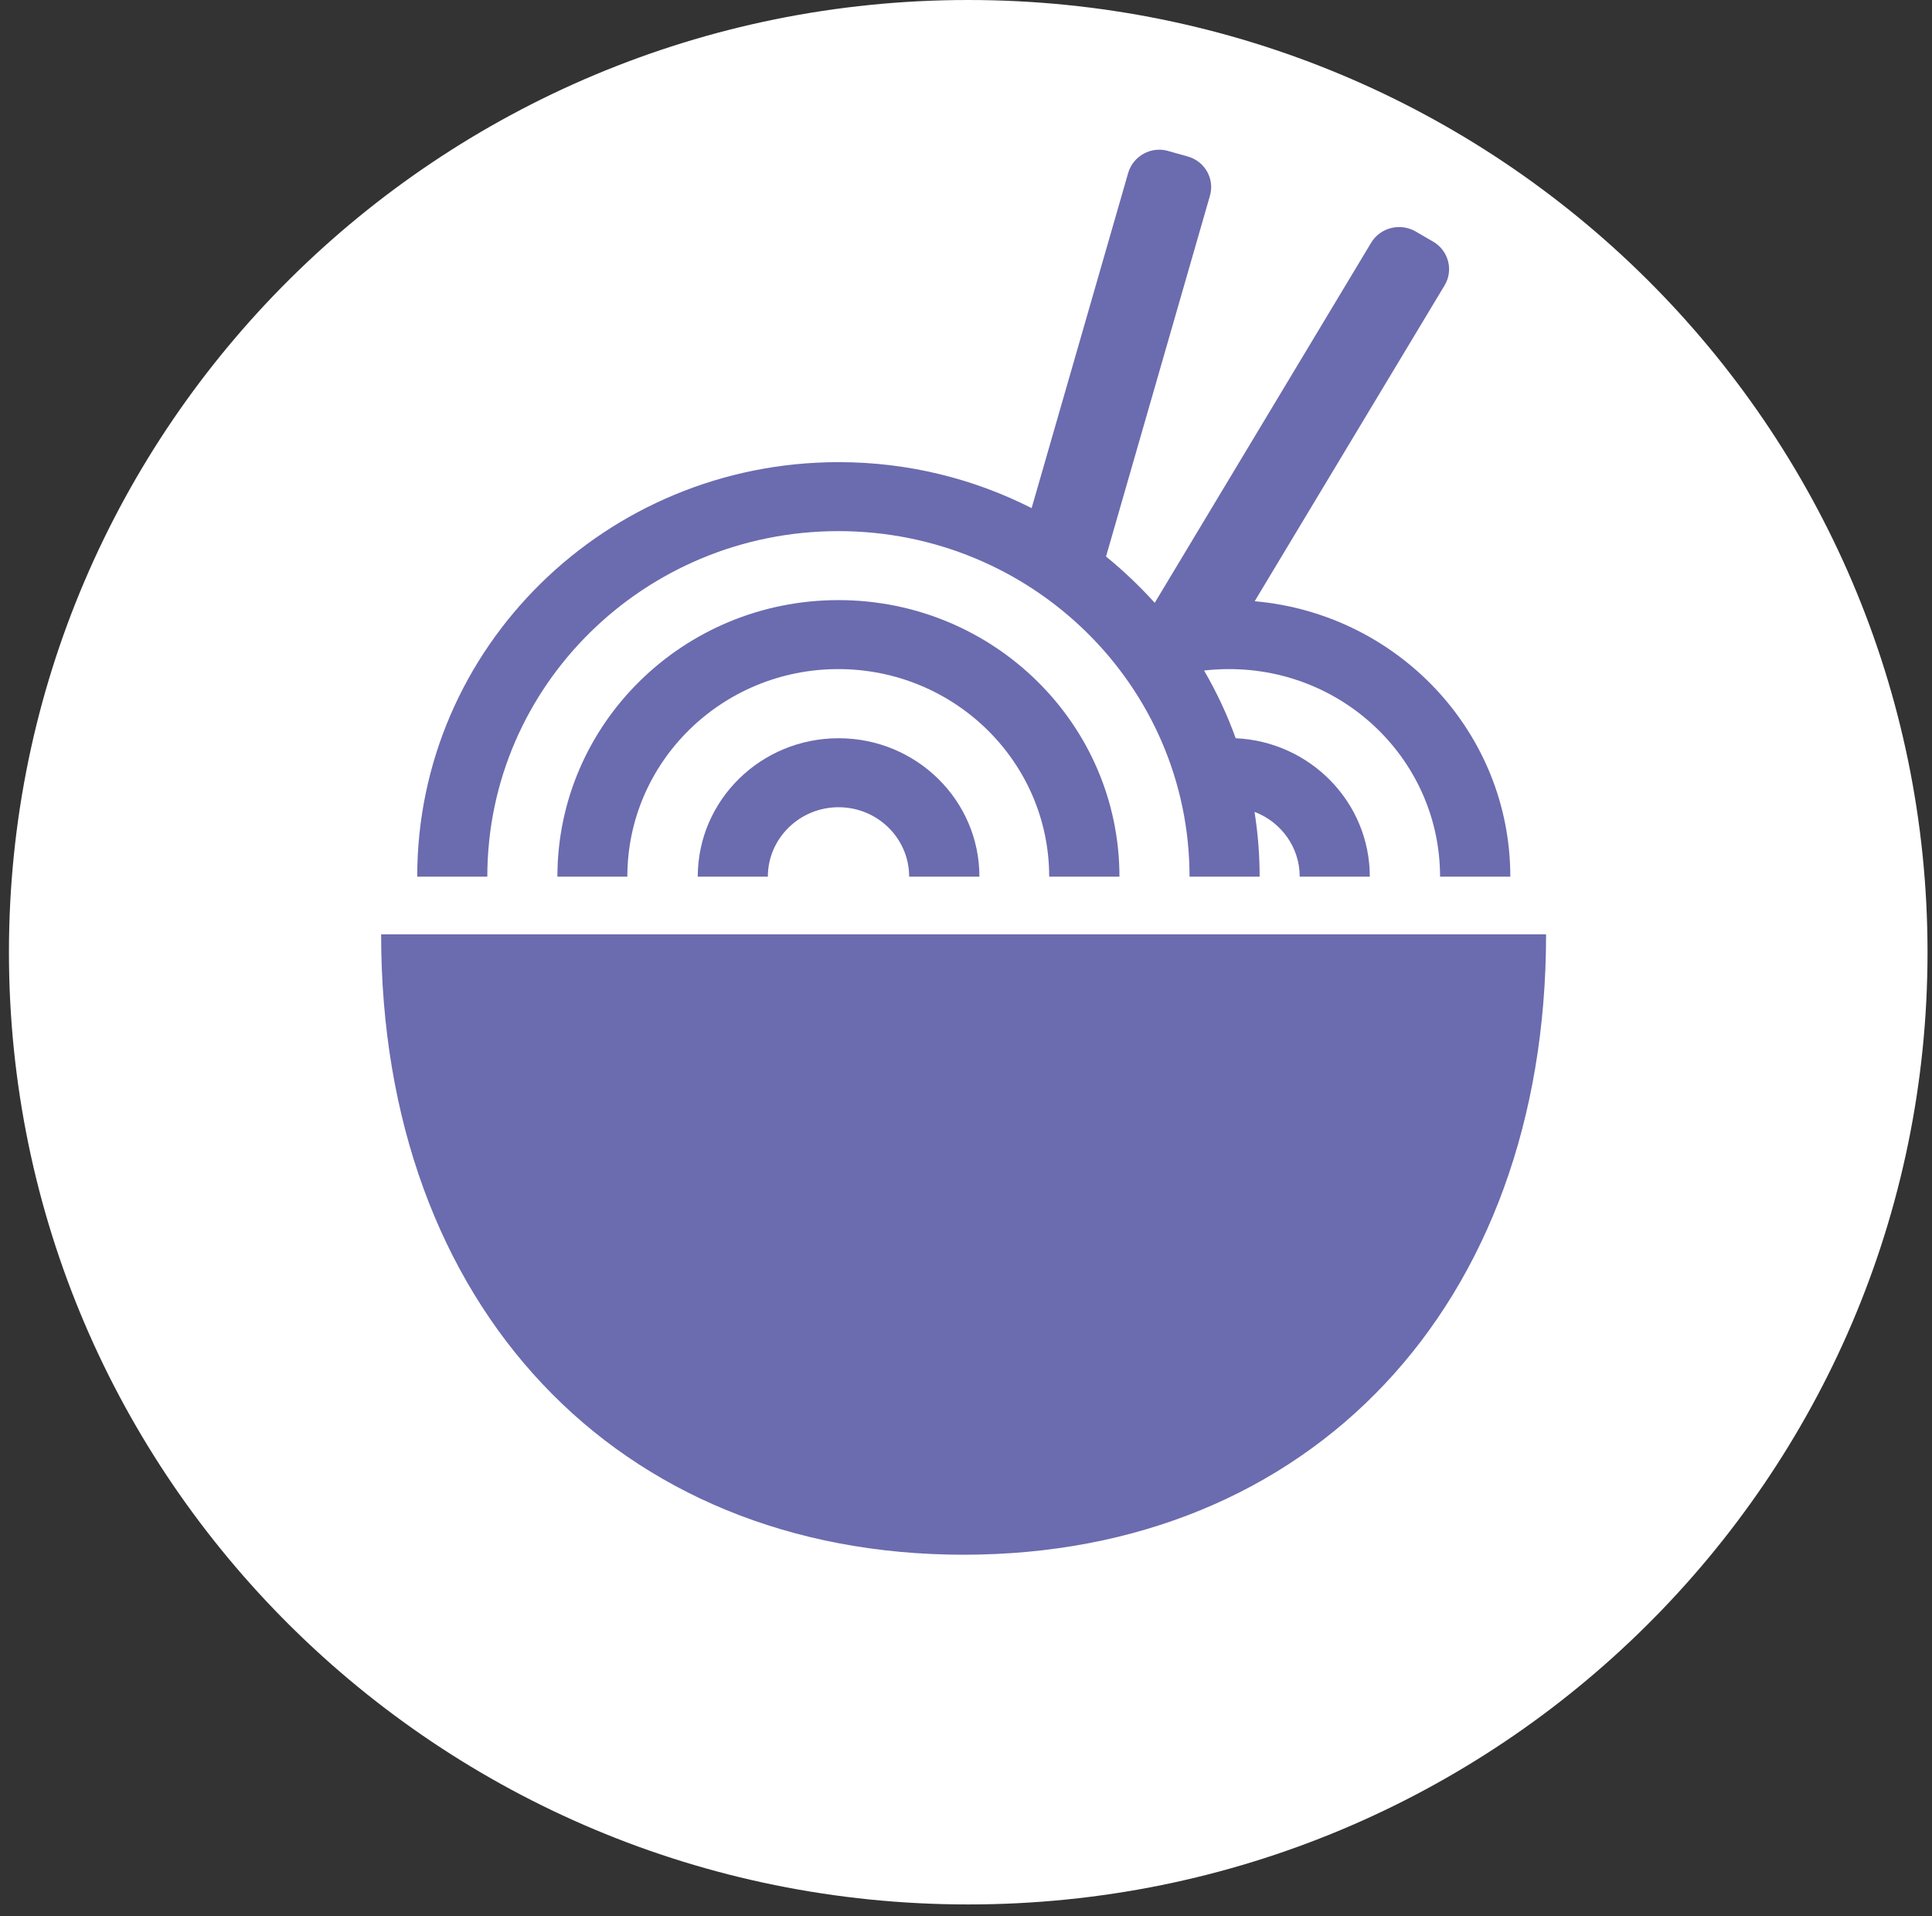
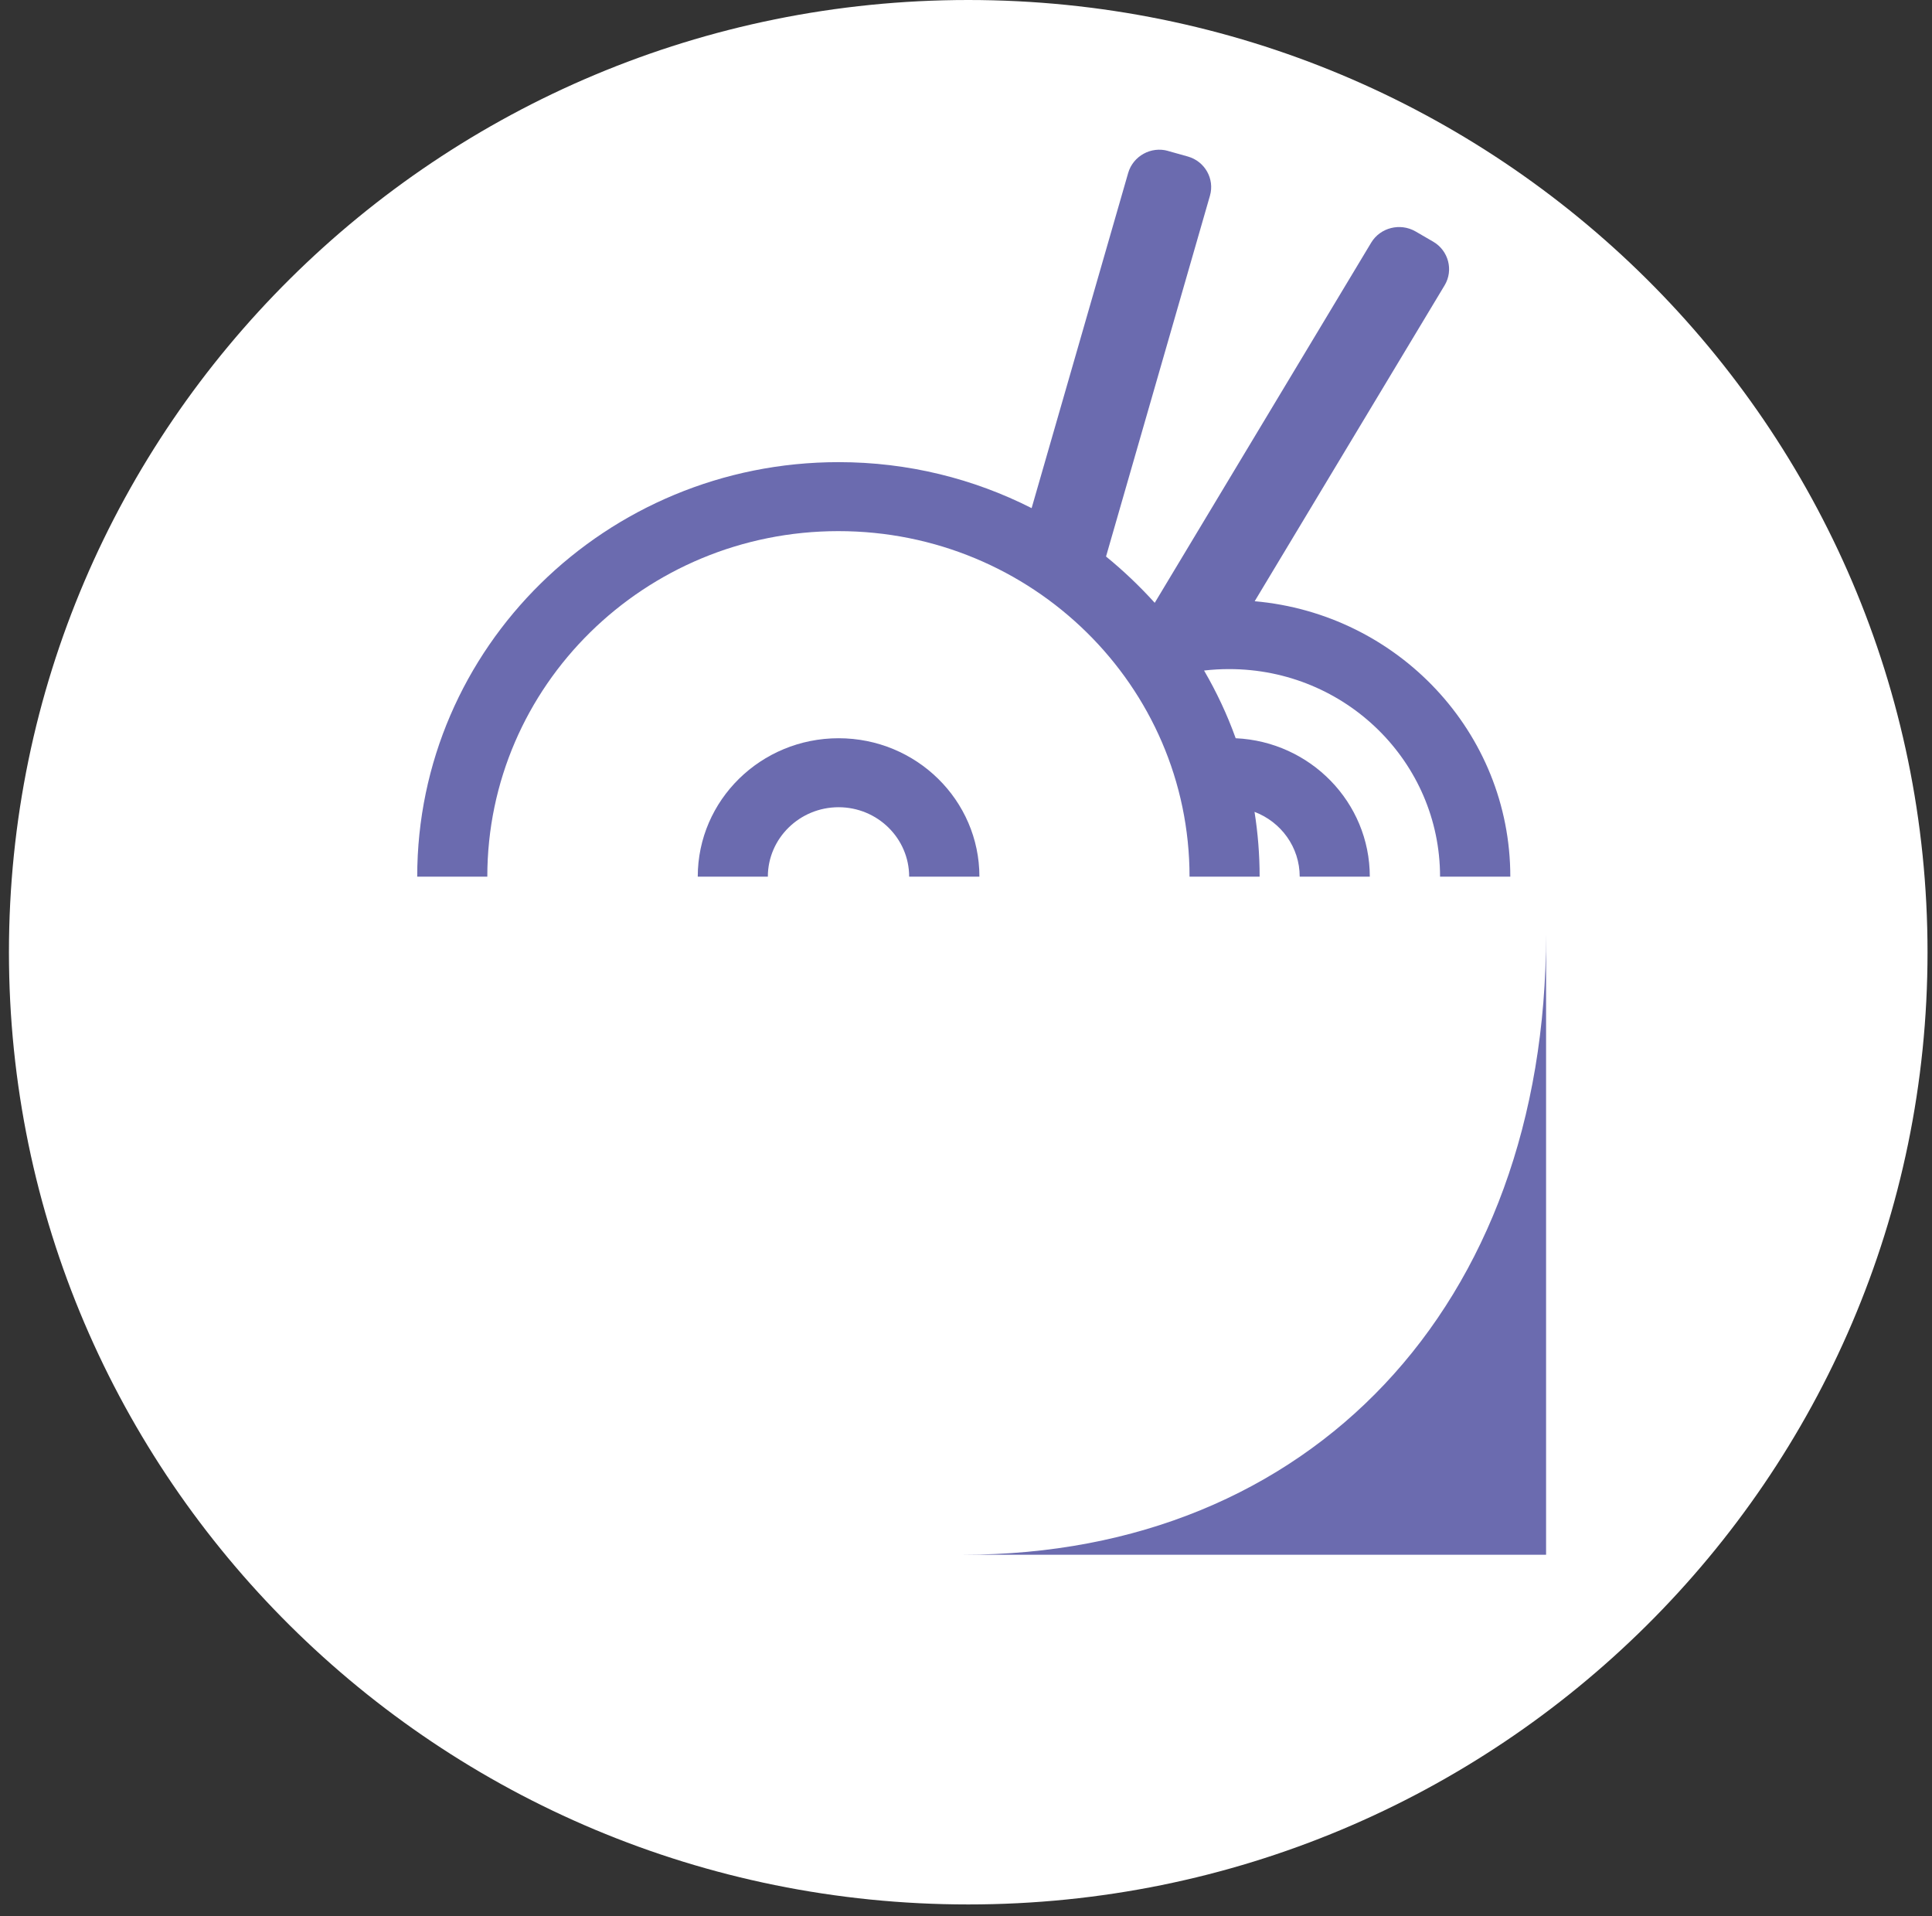
<svg xmlns="http://www.w3.org/2000/svg" width="121" height="120" viewBox="0 0 121 120" fill="none">
  <rect x="0" y="0" width="121" height="120" fill="#333333" stroke="none" />
  <path d="M60.64 119.26C93.82 119.26 120.72 92.56 120.72 59.63C120.72 26.7 93.82 0 60.64 0C27.46 0 0.56 26.7 0.56 59.63C0.56 92.56 27.46 119.26 60.64 119.26Z" fill="white" />
-   <path d="M96.83 58.51C96.83 81.82 82.03 97.36 60.35 97.36C38.67 97.36 23.87 81.82 23.87 58.51H96.83Z" fill="#6B6BAF" />
+   <path d="M96.83 58.51C96.83 81.82 82.03 97.36 60.35 97.36H96.83Z" fill="#6B6BAF" />
  <path d="M73.14 9.45L74.39 9.8C75.46 10.1 76.08 11.2 75.78 12.25L69.27 34.85C70.36 35.74 71.38 36.71 72.32 37.75L85.88 15.19C86.45 14.25 87.69 13.94 88.65 14.49L89.77 15.14C90.72 15.7 91.04 16.92 90.48 17.86L78.58 37.65C87.55 38.44 94.59 45.86 94.59 54.9H90.19C90.19 47.72 84.28 41.9 76.98 41.9C76.45 41.9 75.93 41.93 75.41 41.99C76.19 43.33 76.86 44.75 77.39 46.23C82.06 46.44 85.79 50.24 85.79 54.9H81.4C81.4 53.05 80.23 51.47 78.57 50.84C78.78 52.16 78.89 53.52 78.89 54.9H74.5C74.5 42.95 64.65 33.26 52.51 33.26C40.37 33.26 30.52 42.95 30.52 54.9H26.13C26.13 40.56 37.95 28.94 52.52 28.94C56.88 28.94 60.98 29.98 64.61 31.82L70.66 10.82C70.97 9.77 72.09 9.15 73.15 9.45" fill="#6B6BAF" />
  <path d="M43.7 54.9C43.7 50.11 47.65 46.23 52.52 46.23C57.39 46.23 61.34 50.11 61.34 54.9H56.94C56.94 52.5 54.96 50.55 52.52 50.55C50.08 50.55 48.09 52.5 48.09 54.9H43.7Z" fill="#6B6BAF" />
-   <path d="M34.91 54.9C34.91 45.34 42.79 37.58 52.51 37.58C62.23 37.58 70.11 45.34 70.11 54.9H65.71C65.71 47.72 59.79 41.9 52.5 41.9C45.21 41.9 39.29 47.72 39.29 54.9H34.9H34.91Z" fill="#6B6BAF" />
</svg>